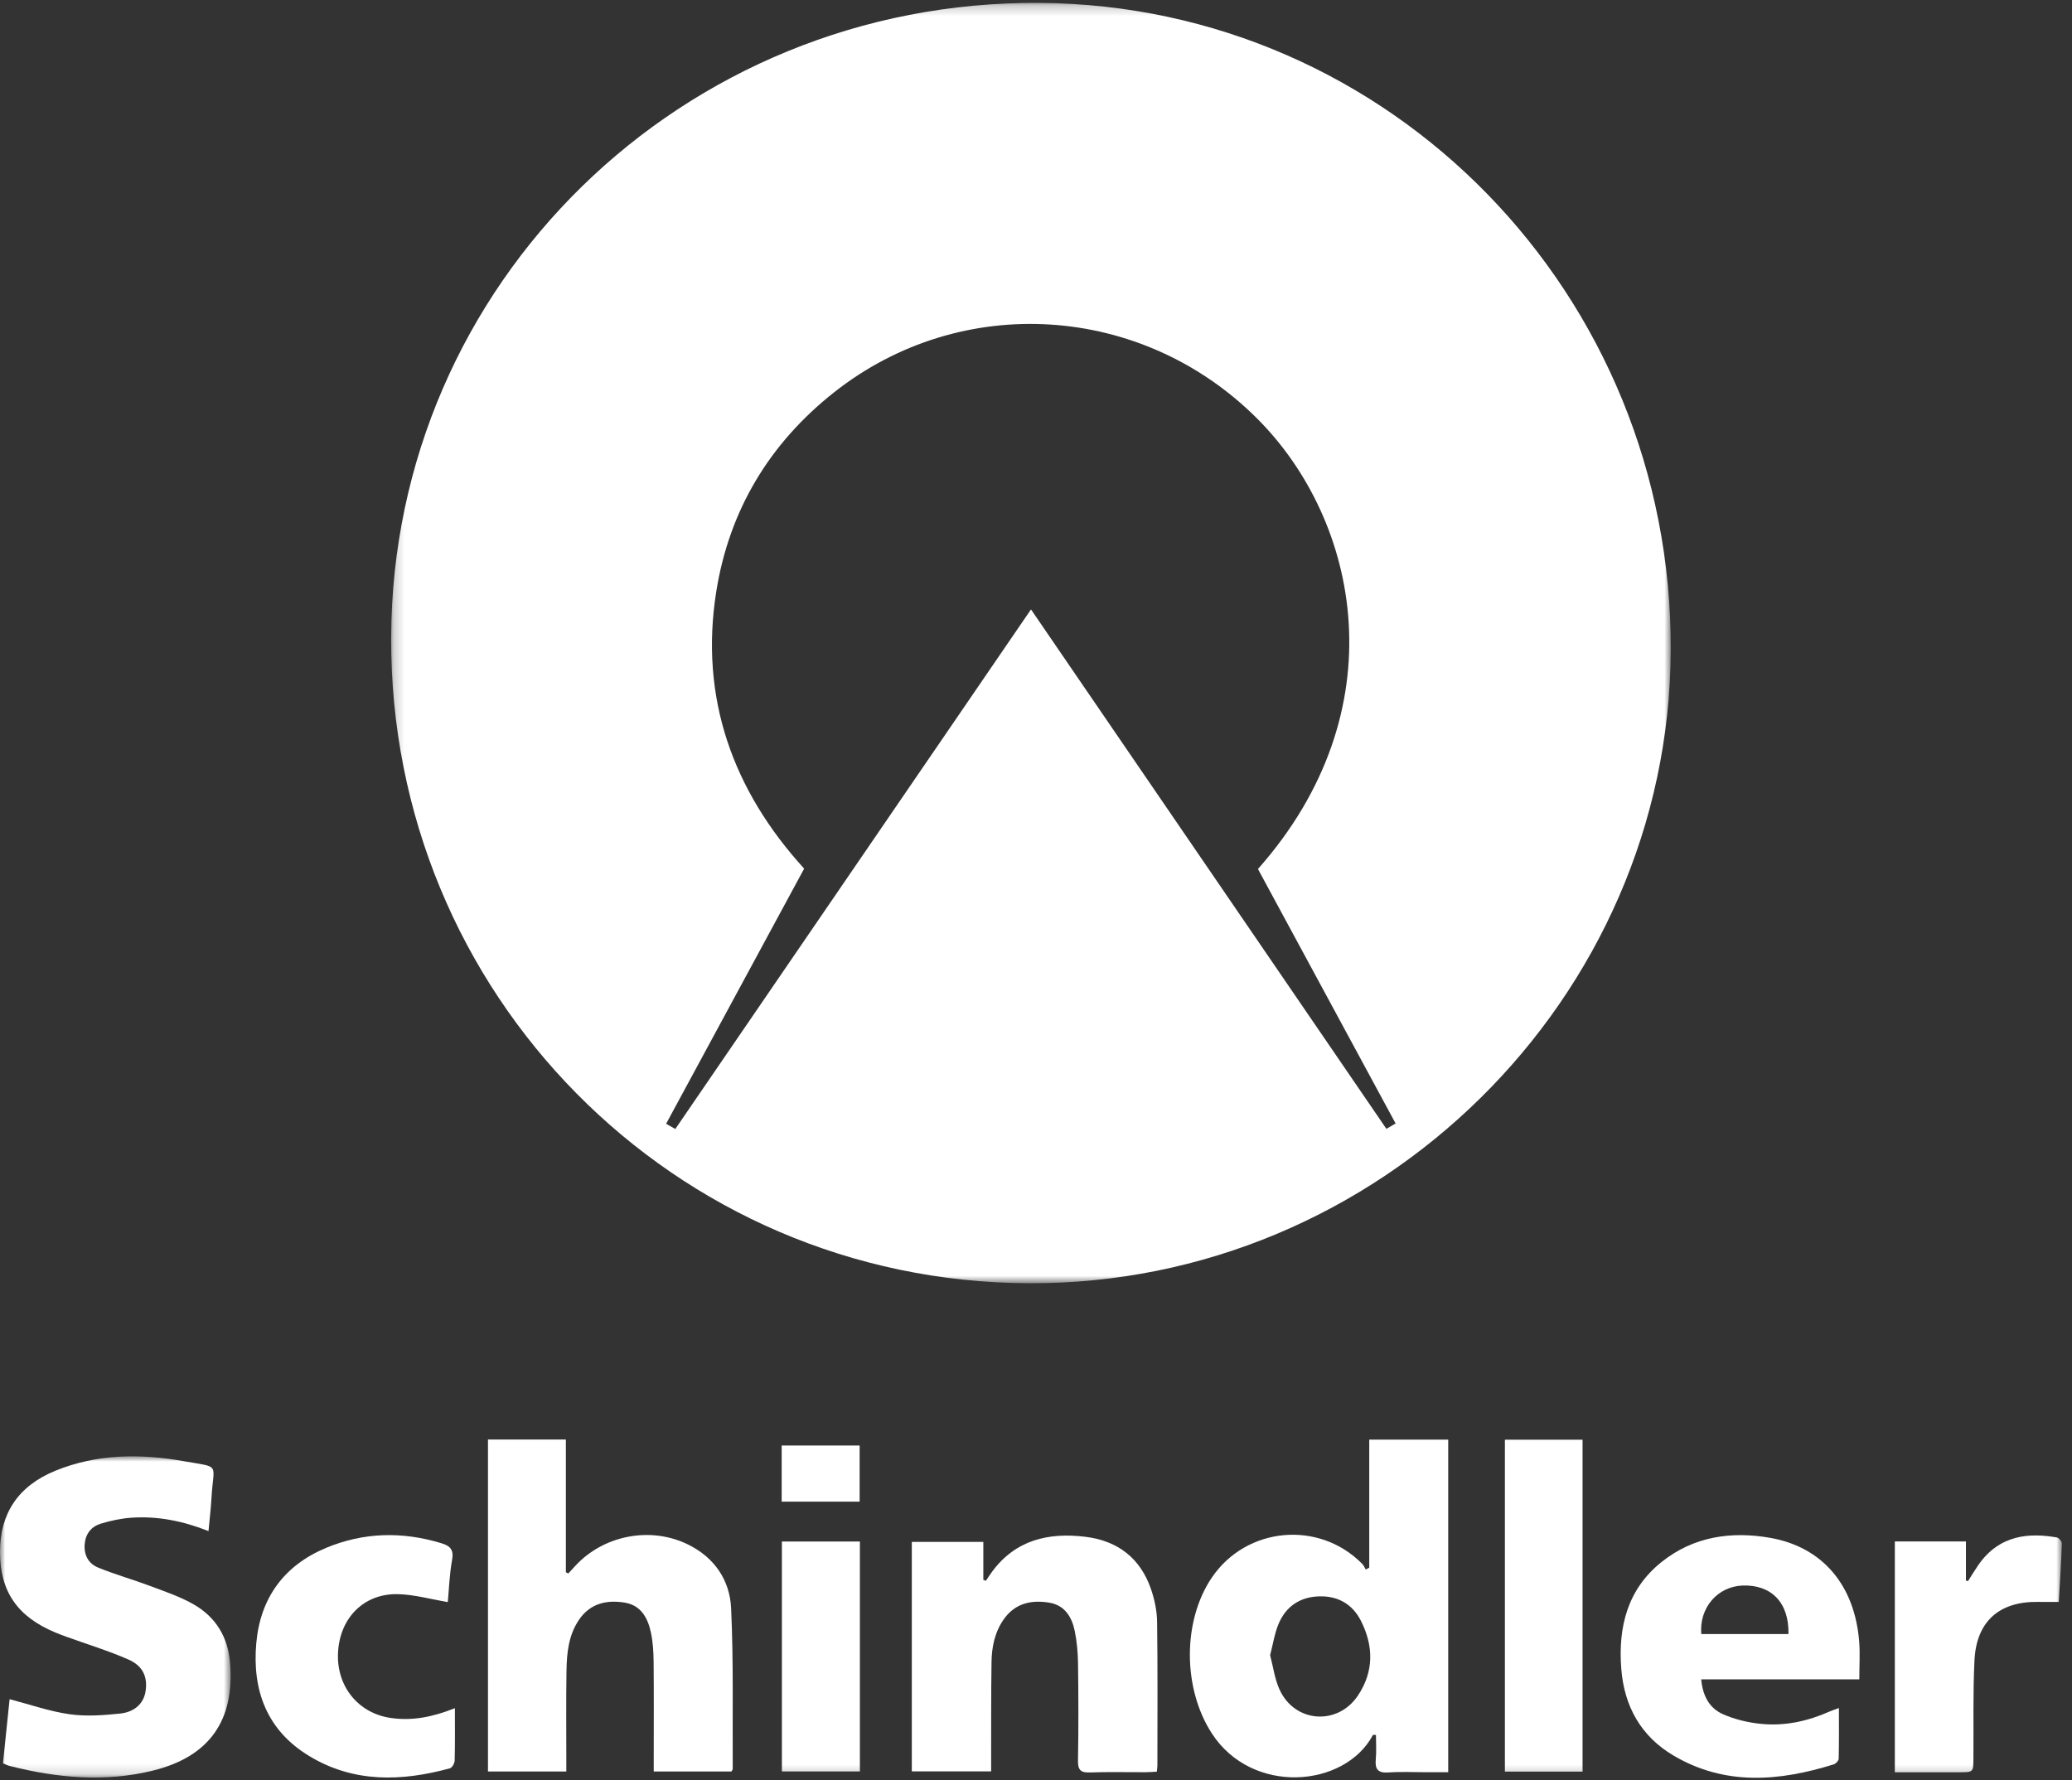
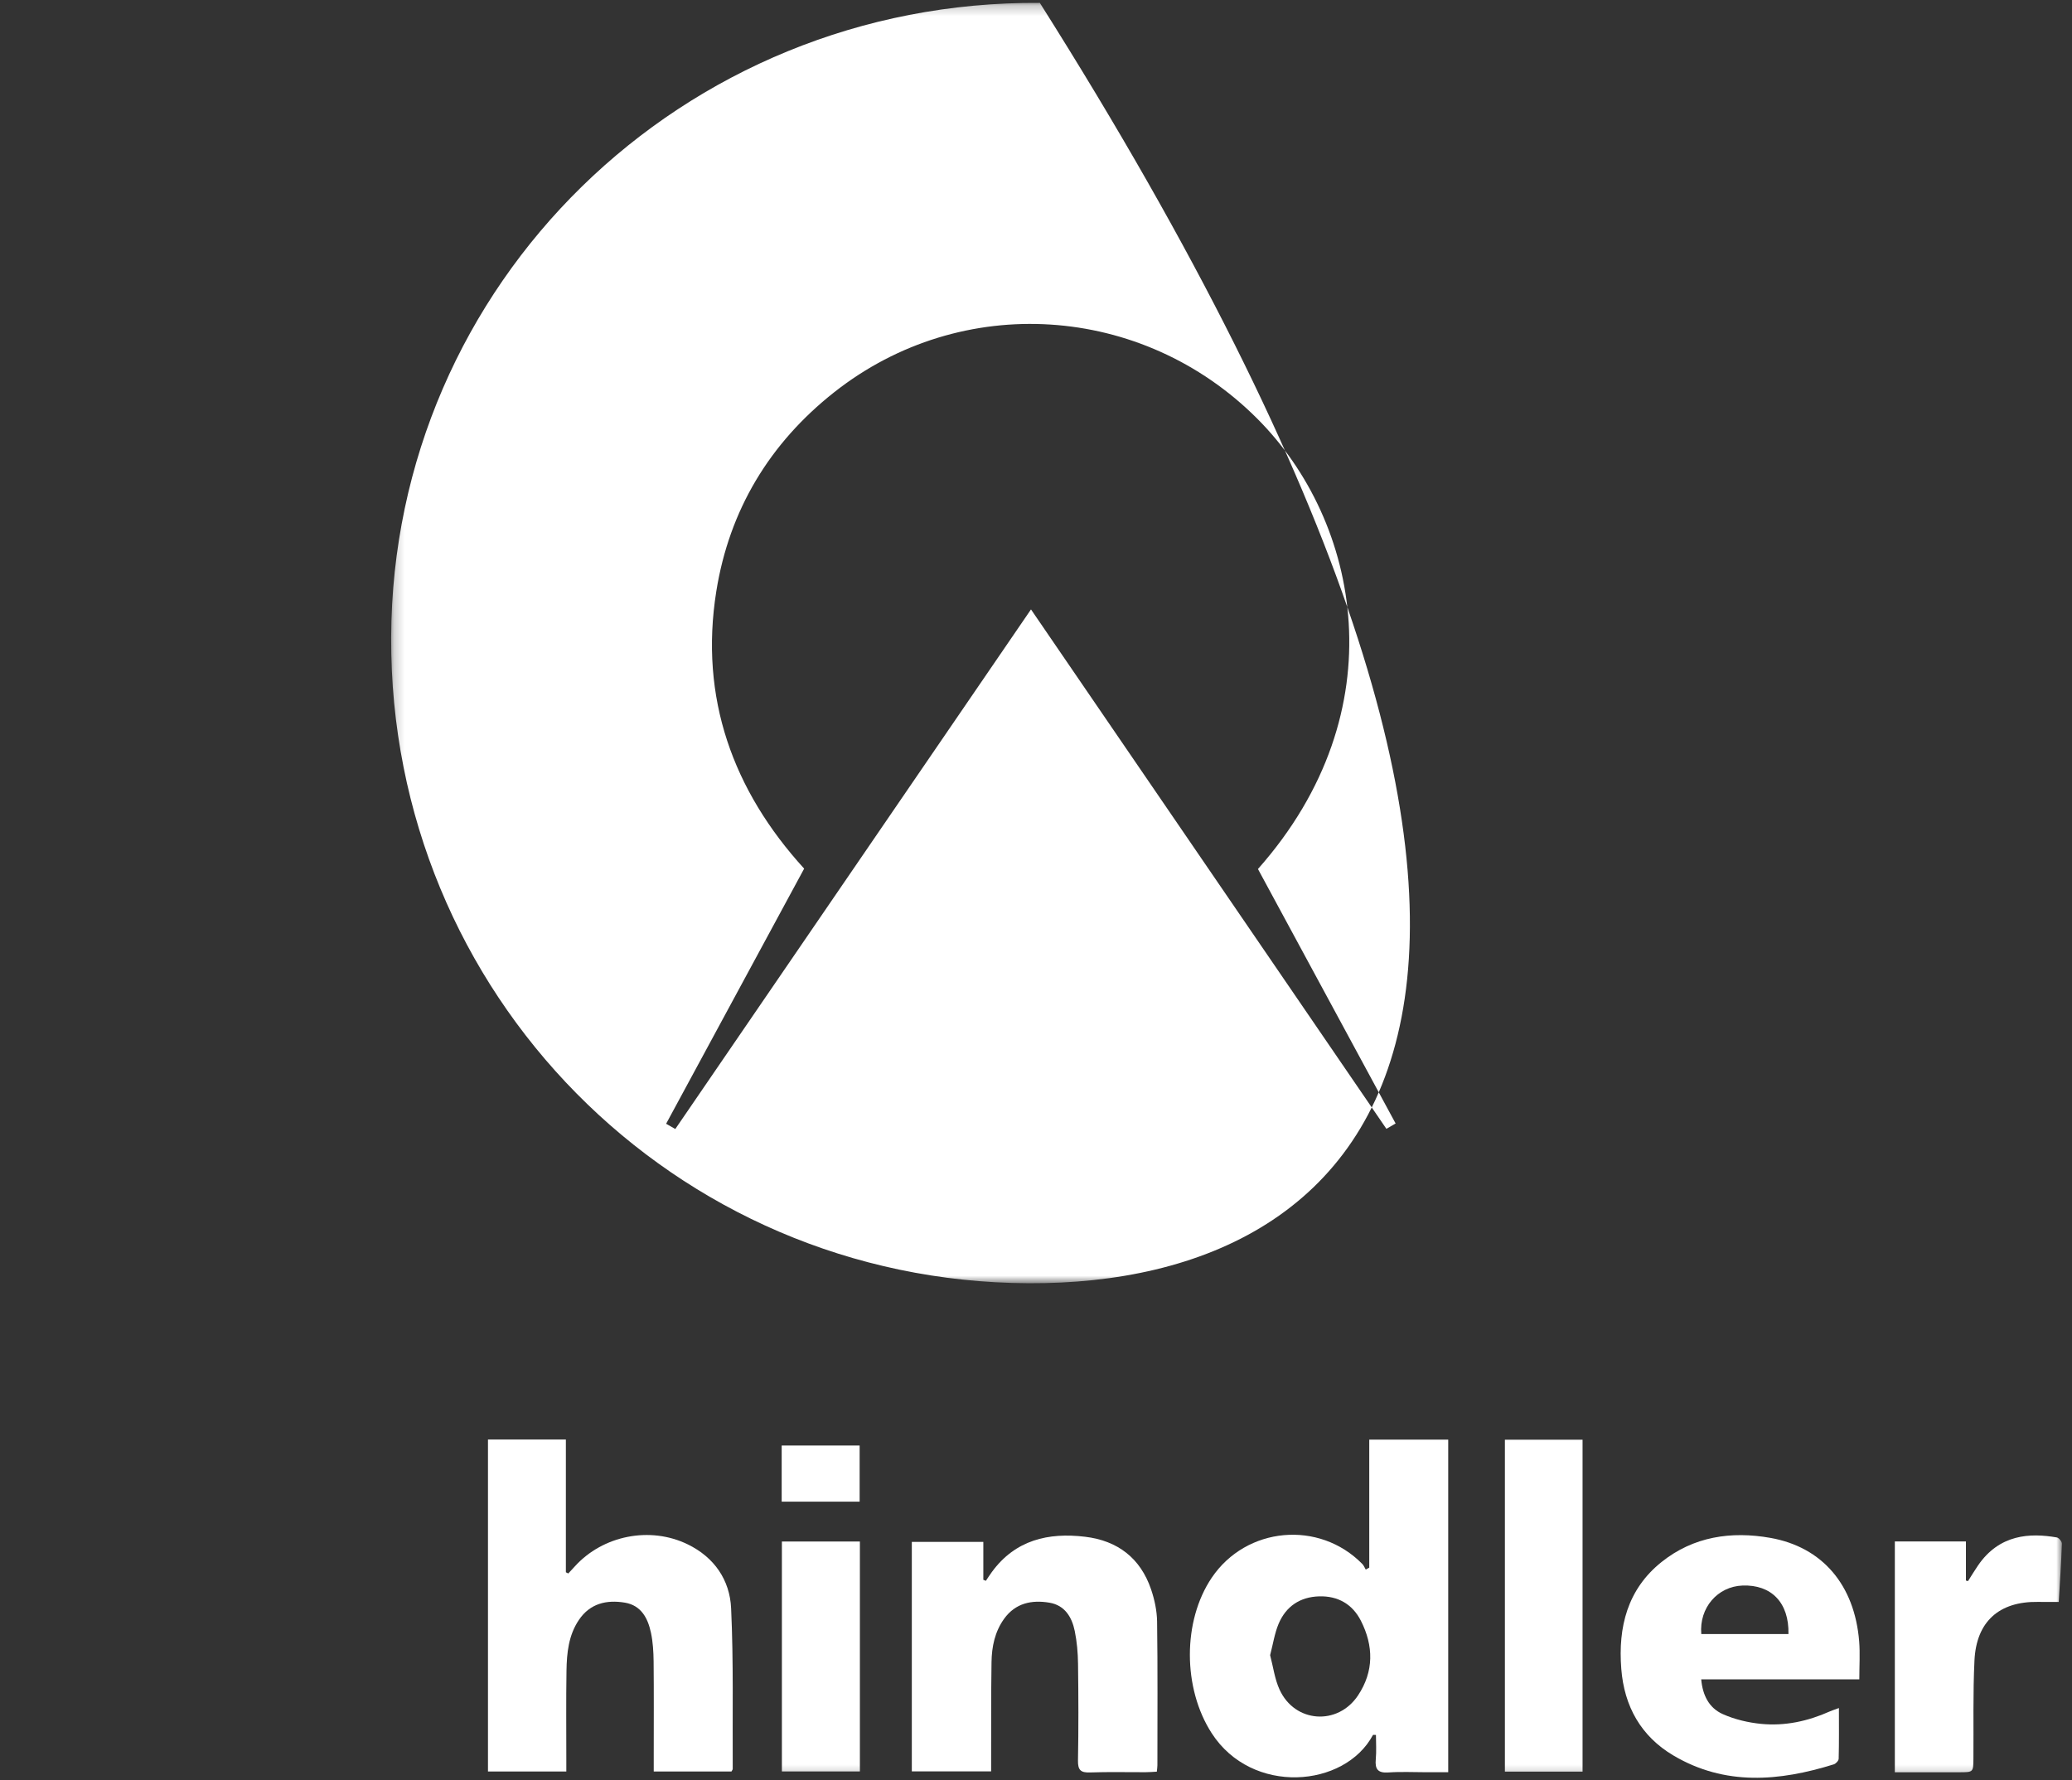
<svg xmlns="http://www.w3.org/2000/svg" xmlns:xlink="http://www.w3.org/1999/xlink" width="199px" height="171px" viewBox="0 0 199 171" version="1.1">
  <rect x="0" y="0" width="199" height="171" fill="#333333" stroke="none" />
  <title>Group 22</title>
  <desc>Created with Sketch.</desc>
  <defs>
    <polygon id="path-1" points="1.202 0.232 124.099 0.232 124.099 123.221 1.202 123.221" />
-     <polygon id="path-3" points="0 0.992 22.151 0.992 22.151 31.844 0 31.844" />
    <polygon id="path-5" points="0 172.768 198.03 172.768 198.03 2.277 0 2.277" />
  </defs>
  <g id="Pages-Header" stroke="none" stroke-width="1" fill="none" fill-rule="evenodd">
    <g id="Enterprise" transform="translate(-222, -2254)">
      <g id="Group-22" transform="translate(222, 2252)">
        <g id="Group-3" transform="translate(36.364, 2.044)">
          <mask id="mask-2" fill="white">
            <use xlink:href="#path-1" />
          </mask>
          <g id="Clip-2" />
-           <path d="M84.453,83.431 C97.921,68.227 94.253,50.037 84.375,40.16 C73.339,29.125 56.01,27.964 43.755,37.633 C37.537,42.541 33.678,48.965 32.432,56.75 C30.796,66.996 34.035,75.898 40.869,83.394 C36.341,91.766 31.978,99.834 27.612,107.901 C27.907,108.069 28.2,108.238 28.494,108.404 C39.819,91.86 51.144,75.316 62.655,58.494 C74.239,75.427 85.514,91.908 96.789,108.388 C97.085,108.217 97.378,108.044 97.675,107.874 C93.307,99.8 88.939,91.726 84.453,83.431 M62.437,123.221 C28.364,123.07 1.06,95.395 1.203,61.159 C1.346,27.192 29.162,-0.01 63.505,0.234 C97.196,0.473 124.257,28.255 124.098,62.445 C123.946,95.891 96.064,123.371 62.437,123.221" id="Fill-1" fill="#FFFFFF" mask="url(#mask-2)" />
+           <path d="M84.453,83.431 C97.921,68.227 94.253,50.037 84.375,40.16 C73.339,29.125 56.01,27.964 43.755,37.633 C37.537,42.541 33.678,48.965 32.432,56.75 C30.796,66.996 34.035,75.898 40.869,83.394 C36.341,91.766 31.978,99.834 27.612,107.901 C27.907,108.069 28.2,108.238 28.494,108.404 C39.819,91.86 51.144,75.316 62.655,58.494 C74.239,75.427 85.514,91.908 96.789,108.388 C97.085,108.217 97.378,108.044 97.675,107.874 C93.307,99.8 88.939,91.726 84.453,83.431 M62.437,123.221 C28.364,123.07 1.06,95.395 1.203,61.159 C1.346,27.192 29.162,-0.01 63.505,0.234 C123.946,95.891 96.064,123.371 62.437,123.221" id="Fill-1" fill="#FFFFFF" mask="url(#mask-2)" />
        </g>
        <path d="M121.986,160.99 C122.281,162.106 122.425,163.28 122.895,164.304 C124.356,167.496 128.475,167.787 130.427,164.858 C131.965,162.547 131.929,160.093 130.7,157.678 C129.893,156.092 128.497,155.29 126.7,155.34 C124.859,155.393 123.506,156.299 122.797,157.985 C122.411,158.907 122.265,159.929 121.986,160.99 M131.506,152.584 L131.506,140.287 L139.09,140.287 L139.09,172.235 C138.415,172.235 137.725,172.235 137.029,172.235 C135.804,172.235 134.575,172.169 133.354,172.256 C132.327,172.328 132.04,171.935 132.134,170.974 C132.206,170.207 132.15,169.426 132.15,168.652 C131.975,168.652 131.875,168.632 131.861,168.657 C129.152,173.735 120.238,174.477 116.372,168.482 C113.588,164.168 113.572,157.705 116.379,153.549 C119.697,148.639 126.693,147.999 130.845,152.235 C130.986,152.379 131.061,152.588 131.168,152.766 C131.281,152.704 131.395,152.643 131.506,152.584" id="Fill-4" fill="#FFFFFF" />
        <path d="M70.252,172.164 L62.787,172.164 L62.787,170.482 C62.787,167.516 62.805,164.55 62.775,161.584 C62.764,160.669 62.709,159.735 62.521,158.843 C62.227,157.448 61.587,156.209 60.014,155.945 C58.266,155.654 56.673,156.013 55.602,157.6 C54.602,159.075 54.434,160.785 54.407,162.494 C54.362,165.324 54.391,168.153 54.391,170.985 L54.391,172.164 L46.866,172.164 L46.866,140.275 L54.348,140.275 L54.348,153.027 C54.425,153.066 54.502,153.104 54.58,153.143 C54.789,152.918 54.998,152.692 55.205,152.465 C57.903,149.483 62.437,148.581 66.055,150.348 C68.603,151.588 70.096,153.771 70.218,156.487 C70.457,161.625 70.343,166.776 70.373,171.923 C70.373,171.98 70.314,172.041 70.252,172.164" id="Fill-6" fill="#FFFFFF" />
        <g id="Group-10" transform="translate(0, 140.9)">
          <mask id="mask-4" fill="white">
            <use xlink:href="#path-3" />
          </mask>
          <g id="Clip-9" />
          <path d="M0.284,30.477 C0.505,28.363 0.718,26.28 0.923,24.318 C2.889,24.83 4.755,25.49 6.677,25.763 C8.268,25.988 9.934,25.868 11.545,25.697 C12.975,25.547 13.802,24.682 13.977,23.58 C14.195,22.217 13.755,21.133 12.332,20.507 C10.409,19.663 8.386,19.048 6.407,18.331 C6.055,18.203 5.705,18.074 5.357,17.93 C1.68,16.41 0.007,13.988 1.01643954e-20,10.184 C-0.007,6.478 1.757,3.829 5.318,2.374 C9.327,0.74 13.507,0.721 17.677,1.461 C21.257,2.094 20.5,1.573 20.309,5.026 C20.252,6.041 20.125,7.05 20.025,8.169 C17.582,7.204 15.157,6.717 12.648,6.883 C11.645,6.952 10.63,7.166 9.666,7.464 C8.766,7.744 8.214,8.431 8.132,9.433 C8.048,10.484 8.511,11.302 9.418,11.673 C11.045,12.342 12.752,12.815 14.405,13.437 C15.832,13.974 17.3,14.466 18.614,15.219 C20.718,16.428 21.889,18.349 22.095,20.801 C22.557,26.334 20.123,29.822 14.734,31.165 C10.1,32.319 5.48,31.889 0.9,30.725 C0.709,30.675 0.532,30.578 0.284,30.477" id="Fill-8" fill="#FFFFFF" mask="url(#mask-4)" />
        </g>
        <path d="M87.573,172.153 L87.573,150.109 L94.441,150.109 L94.441,153.749 C94.525,153.783 94.607,153.815 94.687,153.847 C94.878,153.564 95.06,153.275 95.262,153 C97.514,149.922 100.68,149.187 104.228,149.617 C107.339,149.993 109.528,151.664 110.55,154.664 C110.887,155.649 111.114,156.724 111.13,157.76 C111.194,162.362 111.16,166.965 111.16,171.57 C111.16,171.736 111.13,171.907 111.105,172.18 C110.735,172.201 110.373,172.232 110.01,172.232 C108.239,172.239 106.466,172.191 104.698,172.255 C103.819,172.287 103.516,172.05 103.532,171.124 C103.589,168.024 103.578,164.919 103.537,161.816 C103.525,160.767 103.432,159.701 103.223,158.675 C102.95,157.338 102.271,156.203 100.8,155.95 C99.096,155.661 97.528,155.98 96.437,157.496 C95.548,158.732 95.25,160.173 95.228,161.652 C95.182,164.755 95.198,167.86 95.191,170.962 L95.191,172.153 L87.573,172.153 Z" id="Fill-11" fill="#FFFFFF" />
        <path d="M171.768,158.959 C171.834,155.948 170.127,154.2 167.357,154.302 C164.955,154.391 163.18,156.449 163.396,158.959 L171.768,158.959 Z M178.573,163.312 L171.009,163.312 L163.389,163.312 C163.525,164.864 164.155,166.066 165.45,166.647 C166.6,167.163 167.898,167.468 169.157,167.591 C171.43,167.812 173.625,167.334 175.716,166.403 C175.959,166.296 176.214,166.216 176.614,166.068 C176.614,167.764 176.632,169.349 176.591,170.937 C176.589,171.129 176.318,171.418 176.116,171.479 C170.88,173.111 165.673,173.557 160.721,170.628 C157.602,168.784 155.991,165.9 155.712,162.301 C155.396,158.286 156.303,154.659 159.582,152.039 C162.65,149.588 166.264,149.06 170.025,149.722 C175.037,150.608 178.118,154.254 178.559,159.658 C178.653,160.831 178.573,162.017 178.573,163.312 L178.573,163.312 Z" id="Fill-13" fill="#FFFFFF" />
-         <path d="M43.69,166.083 C43.69,167.927 43.71,169.527 43.667,171.125 C43.66,171.382 43.417,171.803 43.206,171.86 C38.558,173.128 33.967,173.269 29.683,170.67 C25.629,168.209 24.21,164.369 24.615,159.825 C25.004,155.487 27.285,152.366 31.317,150.684 C34.931,149.177 38.654,149.095 42.408,150.242 C43.249,150.499 43.595,150.868 43.42,151.84 C43.167,153.235 43.122,154.67 43.008,155.89 C41.345,155.61 39.797,155.17 38.242,155.129 C34.997,155.041 32.685,157.346 32.47,160.638 C32.258,163.907 34.354,166.556 37.517,167.019 C39.551,167.317 41.501,166.953 43.69,166.083" id="Fill-15" fill="#FFFFFF" />
        <mask id="mask-6" fill="white">
          <use xlink:href="#path-5" />
        </mask>
        <g id="Clip-18" />
        <polygon id="Fill-17" fill="#FFFFFF" mask="url(#mask-6)" points="144.534 172.174 151.993 172.174 151.993 140.294 144.534 140.294" />
        <path d="M181.985,150.064 L188.812,150.064 L188.812,153.822 C188.876,153.841 188.944,153.859 189.012,153.875 C189.328,153.379 189.635,152.871 189.969,152.382 C192.021,149.365 194.973,149.233 197.542,149.682 C197.742,149.716 198.037,150.08 198.03,150.283 C197.962,152.147 197.837,154.009 197.728,155.876 C197.001,155.876 196.362,155.885 195.726,155.873 C192.007,155.819 189.81,157.758 189.632,161.503 C189.482,164.635 189.558,167.774 189.532,170.913 C189.521,172.236 189.521,172.236 188.18,172.236 C186.144,172.238 184.105,172.236 181.985,172.236 L181.985,150.064 Z" id="Fill-19" fill="#FFFFFF" mask="url(#mask-6)" />
        <polygon id="Fill-20" fill="#FFFFFF" mask="url(#mask-6)" points="75.095 172.158 82.586 172.158 82.586 150.073 75.095 150.073" />
        <polygon id="Fill-21" fill="#FFFFFF" mask="url(#mask-6)" points="75.075 146.244 82.561 146.244 82.561 140.852 75.075 140.852" />
      </g>
    </g>
  </g>
</svg>